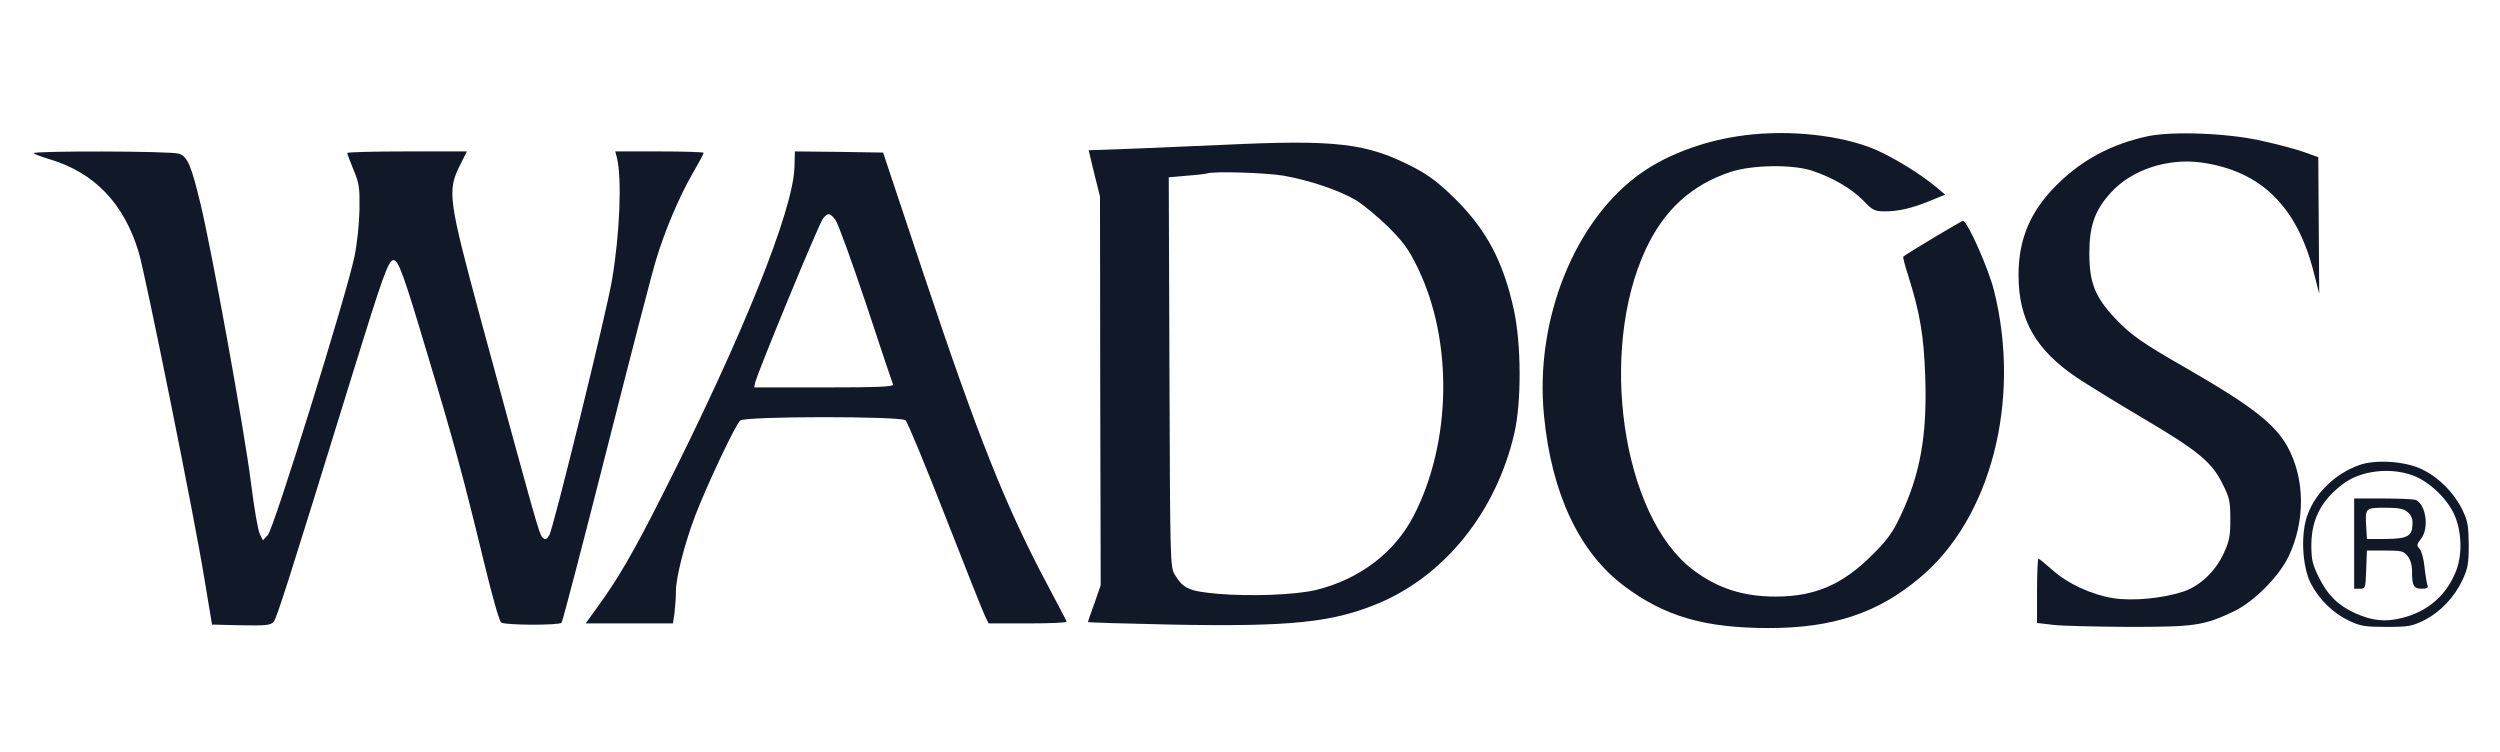
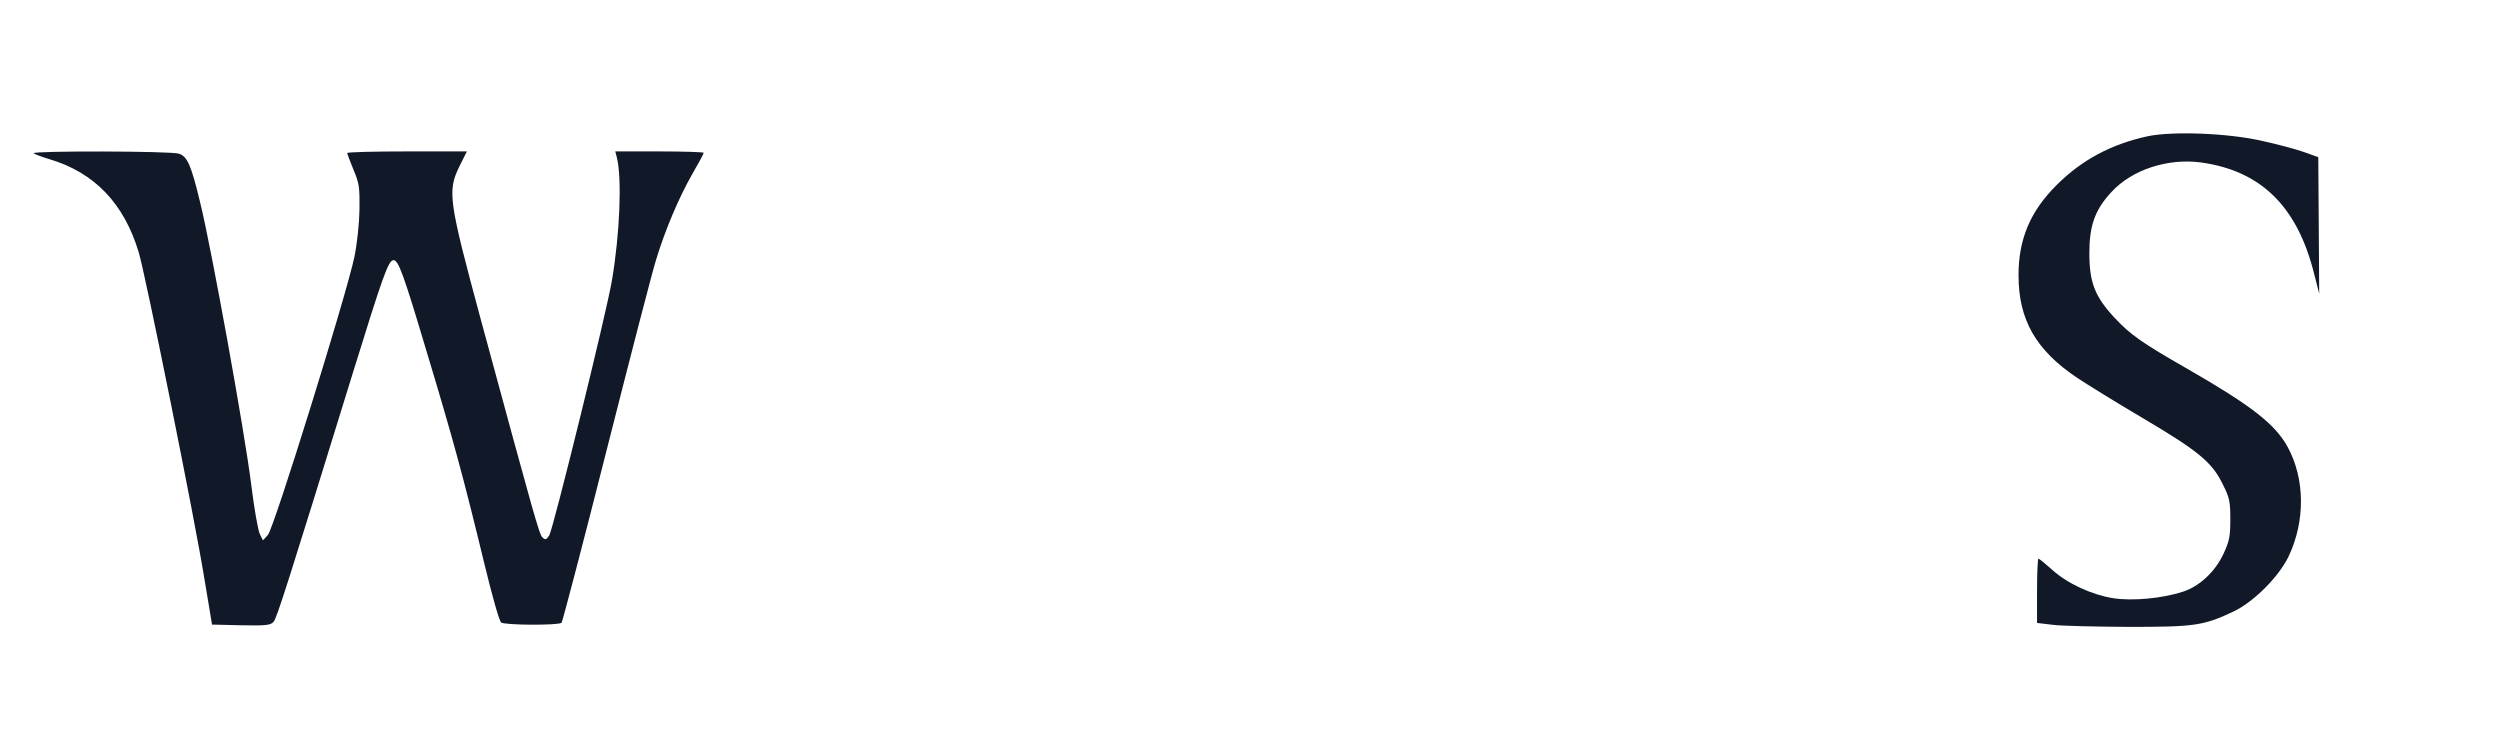
<svg xmlns="http://www.w3.org/2000/svg" width="1772" height="533" viewBox="0 0 1772 533" fill="none">
  <g filter="url(#filter0_d_600_5)">
-     <path d="M1231.21 92.66C1206.6 96.432 1182.15 105.616 1164.27 117.916C1116.69 150.716 1087.65 222.056 1094.37 290.444C1099.62 345.384 1119.31 387.532 1151.14 411.312C1179.86 432.96 1208.41 441.16 1253.85 441.16C1298.97 441.16 1330.8 430.664 1360.5 405.736C1411.2 363.752 1432.86 279.62 1413.33 201.884C1409.56 186.632 1394.47 152.52 1391.35 152.52C1390.36 152.52 1351.31 175.808 1349.02 177.94C1348.69 178.268 1350.33 184.664 1352.79 192.208C1360.83 217.792 1363.62 233.864 1364.6 262.892C1366.08 304.876 1360.99 332.592 1346.72 362.44C1341.47 373.592 1337.37 379.168 1326.7 389.664C1306.03 410.328 1286.34 418.856 1258.45 418.856C1235.48 418.856 1217.1 412.952 1199.71 399.668C1149.83 361.62 1132.77 244.852 1166.57 172.528C1179.53 144.812 1198.89 127.1 1226.45 117.916C1241.55 112.832 1270.75 112.34 1284.7 117.096C1299.3 122.016 1312.1 129.56 1320.47 137.924C1327.36 145.14 1328.84 145.796 1335.56 145.796C1345.41 145.96 1355.58 143.5 1368.21 138.252L1378.71 133.988L1373.14 129.232C1360.34 118.408 1337.86 104.96 1324.73 100.204C1298.65 90.692 1262.22 87.74 1231.21 92.66Z" fill="#111827" />
    <path d="M1522.61 92.496C1496.68 98.072 1475.68 109.224 1457.8 127.1C1439.09 145.632 1430.73 165.476 1430.73 191.06C1430.73 222.712 1443.03 244.196 1472.4 263.876C1478.8 268.14 1499.47 280.932 1518.34 292.084C1558.05 315.536 1567.89 323.572 1575.44 339.152C1580.36 348.828 1580.85 351.616 1580.85 364.08C1580.85 376.052 1580.2 379.496 1576.1 388.352C1570.19 401.144 1559.03 411.64 1547.22 415.412C1532.62 420.168 1511.62 422.136 1497.83 420.004C1482.57 417.544 1465.35 409.672 1454.35 399.668C1449.6 395.404 1445.33 391.96 1444.84 391.96C1444.34 391.96 1443.85 402.292 1443.85 414.756V437.552L1455.01 438.864C1461.08 439.684 1485.2 440.176 1508.66 440.34C1555.75 440.34 1561.82 439.52 1583.32 429.352C1597.59 422.464 1615.15 404.916 1622.2 390.32C1634.01 365.392 1633.85 335.544 1621.54 312.912C1612.68 296.676 1596.11 283.72 1550.5 257.48C1517.85 238.784 1510.14 233.372 1498.49 220.908C1484.87 206.148 1480.93 196.144 1480.93 175.48C1480.93 155.964 1484.87 144.812 1496.36 132.348C1510.96 116.276 1536.55 107.912 1560.35 111.192C1602.35 117.096 1627.94 142.024 1639.92 188.764L1643.86 204.18L1643.53 155.8L1643.2 107.42L1633.19 103.812C1627.62 101.844 1614.33 98.236 1603.66 95.94C1579.87 90.364 1540.33 88.888 1522.61 92.496Z" fill="#111827" />
-     <path d="M865.491 98.728C849.248 99.384 821.519 100.532 803.799 101.352L771.641 102.5L775.578 118.9L779.68 135.3L779.844 273.06L780.173 410.82L775.743 423.612C773.117 430.5 771.148 436.568 771.148 436.896C771.148 437.224 797.564 438.044 829.887 438.7C915.205 440.34 944.903 437.224 977.882 423.284C1024.81 403.276 1060.74 358.012 1073.37 303.072C1078.46 280.932 1078.3 240.588 1073.21 216.48C1065.83 182.04 1053.85 159.08 1031.37 136.94C1020.21 125.952 1012.99 120.376 1002.99 115.128C968.858 97.252 947.692 94.792 865.491 98.728ZM909.955 120.54C928.167 123.82 948.841 130.708 961.146 137.924C966.233 141.04 976.569 149.568 983.953 156.784C994.945 167.772 998.555 172.856 1004.79 185.648C1030.06 237.472 1028.91 309.468 1002 361.62C988.547 387.696 963.607 406.556 933.09 414.1C918.323 417.708 886.328 418.856 863.194 416.888C842.685 415.084 838.583 413.116 832.676 403.276C829.395 397.864 829.395 394.256 828.903 259.612L828.41 121.688L841.208 120.54C848.263 120.048 854.826 119.228 855.647 118.9C860.405 117.26 897.321 118.408 909.955 120.54Z" fill="#111827" />
    <path d="M23.955 104.632C24.775 105.452 29.862 107.256 35.276 108.896C66.942 118.408 87.78 140.056 98.28 174.66C102.875 189.584 138.15 364.244 144.877 406.228L150.292 438.7L170.801 439.192C188.849 439.52 191.639 439.192 193.936 436.732C196.233 433.944 203.452 411.476 250.213 259.94C271.543 191.06 275.316 180.4 278.926 180.4C282.372 180.4 285.981 190.076 302.389 245.18C321.421 308.156 328.64 334.888 343.243 395.24C348.822 418.364 353.908 436.24 355.22 437.224C357.846 439.192 396.239 439.356 398.044 437.388C398.7 436.732 413.139 381.628 430.038 314.88C446.938 248.132 462.689 187.288 465.15 179.744C471.385 159.08 481.393 135.628 490.582 119.556C495.176 111.684 498.785 104.96 498.785 104.304C498.785 103.812 484.675 103.32 467.447 103.32H436.109L437.257 107.748C440.867 122.508 439.39 161.212 433.812 194.34C430.202 216.48 392.137 370.804 389.348 375.396C387.215 378.676 386.559 378.84 384.426 376.872C382.129 374.412 379.175 363.916 340.946 223.04C317.812 137.432 316.991 131.364 325.851 113.488L330.938 103.32H288.442C265.144 103.32 246.111 103.812 246.111 104.468C246.111 104.96 248.08 110.372 250.541 116.276C254.643 125.952 254.971 128.904 254.807 144.32C254.643 154.324 253.166 168.592 251.197 178.104C245.783 204.18 194.1 370.804 189.834 375.232L186.388 379.004L184.255 374.74C182.943 372.444 180.153 356.372 178.02 339.152C173.262 301.104 149.964 172.528 141.924 139.728C135.525 113.16 132.9 107.092 126.993 104.96C121.907 102.992 21.658 102.828 23.955 104.632Z" fill="#111827" />
-     <path d="M563.102 114.472C562.282 145.14 525.857 235.504 469.58 346.696C448.907 387.696 437.914 406.556 423.147 426.728L415.107 437.88H446.117H476.963L478.112 430.336C478.604 426.072 479.096 419.184 479.096 414.92C479.096 405.244 485.331 381.136 492.714 361.62C501.082 339.808 521.592 296.348 524.709 294.052C528.483 290.936 638.084 290.936 641.858 293.888C643.17 295.036 655.968 325.868 670.243 362.44C684.517 399.012 697.151 430.828 698.463 433.288L700.76 437.88H728.653C744.076 437.88 756.382 437.388 756.053 436.568C755.889 435.912 749.819 424.596 742.763 411.148C712.902 355.06 693.377 306.188 654.656 190.24L625.943 104.14L594.769 103.648L563.43 103.32L563.102 114.472ZM592.143 151.864C593.948 154.16 603.629 180.892 613.801 211.232C623.81 241.572 632.506 267.484 632.998 268.468C633.49 270.108 622.989 270.6 584.104 270.6H534.553L535.374 266.828C537.671 258.3 580.822 153.504 583.447 150.716C587.057 146.616 588.206 146.78 592.143 151.864Z" fill="#111827" />
-     <path d="M1672.08 325.704C1655.34 331.772 1641.56 344.892 1635.66 360.636C1630.57 374.084 1631.72 397.372 1637.95 409.672C1644.02 421.152 1653.7 430.664 1665.19 436.076C1673.23 439.848 1676.35 440.34 1691.6 440.34C1707.36 440.34 1709.65 439.848 1718.35 435.584C1729.83 429.68 1739.68 419.348 1745.42 407.048C1749.19 399.012 1749.85 395.568 1749.85 382.12C1749.69 368.508 1749.19 365.392 1745.26 357.192C1739.35 345.22 1728.69 334.396 1716.71 328.656C1705.06 322.916 1683.57 321.44 1672.08 325.704ZM1710.47 333.084C1721.47 337.184 1733.61 348.5 1739.19 359.816C1744.76 371.46 1745.59 388.352 1740.99 400.324C1734.43 417.544 1721.14 429.352 1702.76 433.944C1690.95 437.06 1681.43 436.076 1669.45 430.664C1657.31 425.252 1649.77 417.708 1643.7 405.408C1639.1 396.06 1638.28 392.944 1638.28 382.12C1638.44 363.916 1645.34 350.632 1660.76 338.988C1673.39 329.476 1694.23 327.016 1710.47 333.084Z" fill="#111827" />
-     <path d="M1668.63 381.3V413.28H1672.73C1676.67 413.28 1676.67 412.952 1677.16 399.668L1677.66 386.22H1690.45C1702.1 386.22 1703.74 386.548 1706.53 390.156C1708.5 392.616 1709.65 396.552 1709.65 400.98C1709.65 411.148 1710.8 413.28 1716.54 413.28C1720.15 413.28 1721.3 412.624 1720.64 410.984C1720.15 409.672 1719.17 403.932 1718.51 398.192C1718.02 392.452 1716.38 386.548 1715.07 385.072C1712.77 382.612 1712.93 381.792 1716.05 377.856C1721.96 370.312 1719.5 353.256 1712.11 350.304C1710.64 349.812 1700.14 349.32 1688.98 349.32H1668.63V381.3ZM1706.37 358.832C1709 360.964 1710.14 363.588 1709.98 367.36C1709.82 376.052 1706.53 377.856 1691.28 378.02H1677.66L1677.16 369.164C1676.34 356.044 1676.67 355.88 1690.62 355.88C1699.97 355.88 1703.58 356.536 1706.37 358.832Z" fill="#111827" />
  </g>
  <defs>
    <filter id="filter0_d_600_5" x="-4" y="0" width="1780" height="541" filterUnits="userSpaceOnUse" color-interpolation-filters="sRGB">
      <feFlood flood-opacity="0" result="BackgroundImageFix" />
      <feColorMatrix in="SourceAlpha" type="matrix" values="0 0 0 0 0 0 0 0 0 0 0 0 0 0 0 0 0 0 127 0" result="hardAlpha" />
      <feOffset dy="4" />
      <feGaussianBlur stdDeviation="2" />
      <feComposite in2="hardAlpha" operator="out" />
      <feColorMatrix type="matrix" values="0 0 0 0 0 0 0 0 0 0 0 0 0 0 0 0 0 0 0.25 0" />
      <feBlend mode="normal" in2="BackgroundImageFix" result="effect1_dropShadow_600_5" />
      <feBlend mode="normal" in="SourceGraphic" in2="effect1_dropShadow_600_5" result="shape" />
    </filter>
  </defs>
</svg>